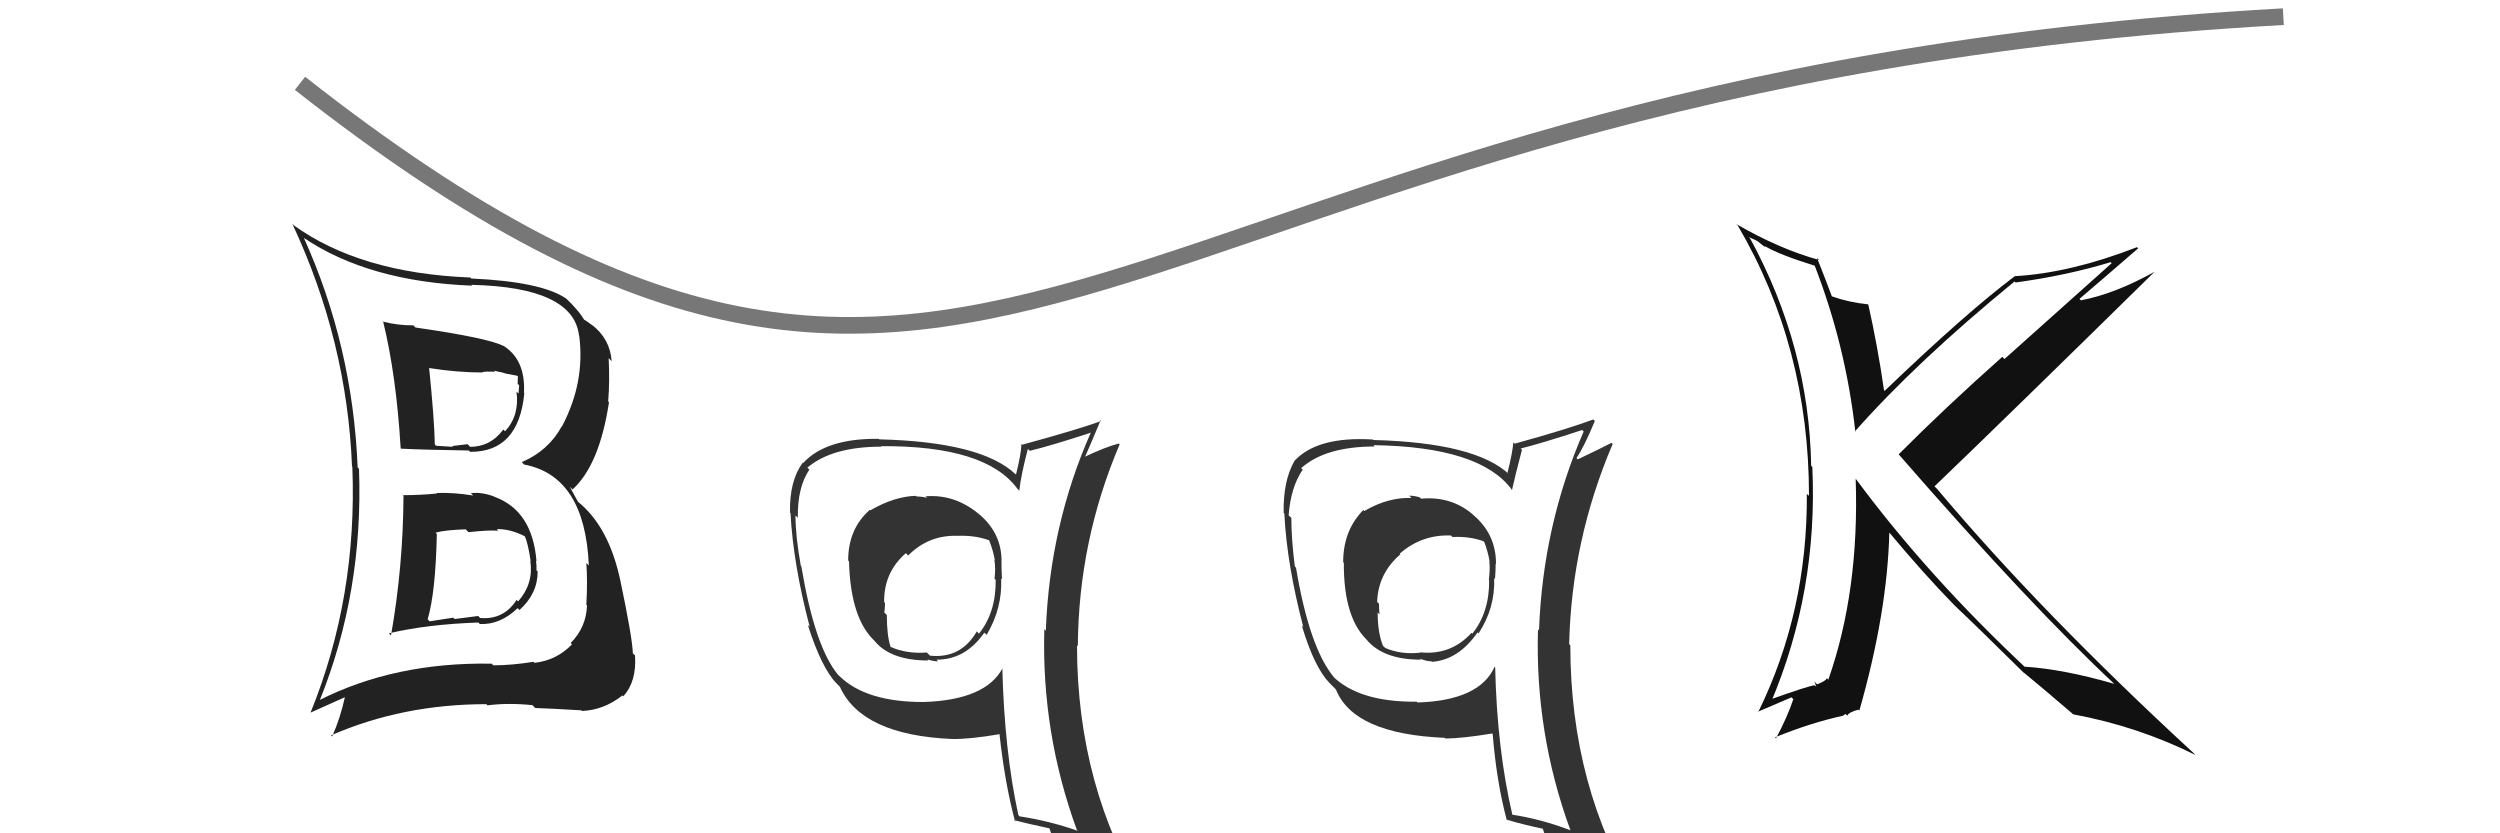
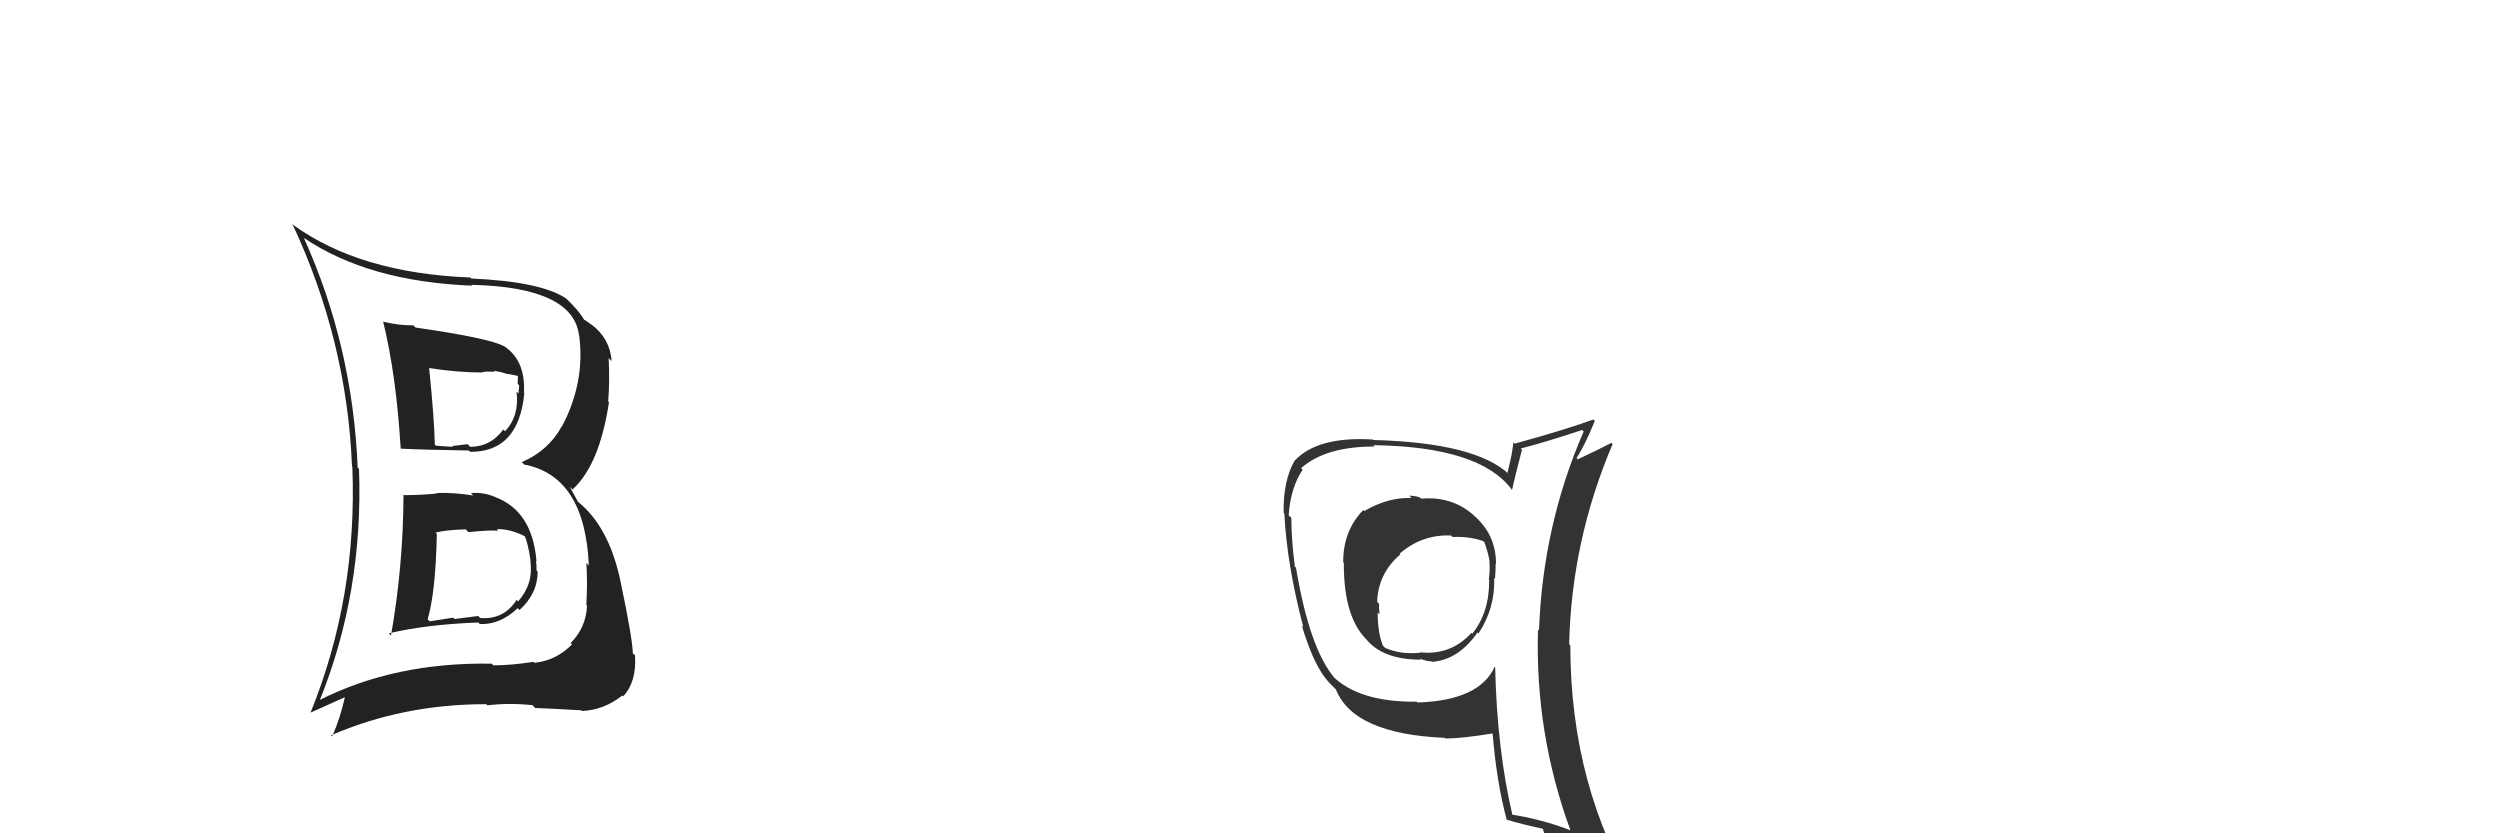
<svg xmlns="http://www.w3.org/2000/svg" width="150" height="50">
-   <path d="M18 5 C60 38,65 5,137 1" stroke="#777" fill="none" />
  <path fill="#222" d="M24.13 29.65L24.04 29.57L24.21 29.74Q24.19 33.98 23.46 38.13L23.33 37.99L23.33 38.00Q25.62 37.46 28.70 37.35L28.63 37.28L28.79 37.44Q30.00 37.50 31.06 36.49L31.03 36.46L31.17 36.60Q32.26 35.62 32.26 34.29L32.15 34.18L32.19 34.22Q32.20 33.92 32.16 33.65L32.23 33.72L32.19 33.68Q31.95 30.66 29.70 29.82L29.69 29.81L29.69 29.81Q28.94 29.51 28.25 29.59L28.36 29.70L28.39 29.73Q27.21 29.54 26.18 29.58L26.14 29.54L26.22 29.61Q25.21 29.71 24.18 29.71ZM22.90 19.21L22.99 19.31L22.99 19.30Q23.78 22.53 24.04 26.90L24.14 27.00L24.06 26.92Q25.46 26.99 28.13 27.03L28.24 27.14L28.21 27.11Q31.12 27.13 31.46 23.59L31.40 23.53L31.44 23.56Q31.54 21.53 30.13 20.70L30.18 20.74L30.20 20.76Q29.35 20.29 24.93 19.65L24.79 19.51L24.81 19.52Q23.90 19.53 22.99 19.30ZM19.24 42.09L19.24 42.09L19.18 42.03Q21.81 35.52 21.54 28.13L21.40 27.99L21.46 28.05Q21.16 20.75 18.23 14.27L18.27 14.32L18.21 14.26Q22.11 16.90 28.33 17.14L28.18 17.00L28.28 17.09Q34.39 17.23 34.74 20.12L34.74 20.13L34.75 20.13Q35.12 22.94 33.71 25.60L33.72 25.62L33.70 25.59Q32.90 27.05 31.30 27.73L31.35 27.77L31.44 27.87Q35.10 28.56 35.33 33.93L35.30 33.90L35.18 33.78Q35.26 34.88 35.18 36.29L35.34 36.45L35.22 36.33Q35.17 37.65 34.24 38.58L34.21 38.55L34.32 38.66Q33.40 39.62 32.07 39.77L31.99 39.69L32.01 39.71Q30.67 39.92 29.60 39.92L29.57 39.89L29.50 39.82Q23.69 39.72 19.16 42.01ZM31.95 42.31L32.09 42.46L32.12 42.48Q33.02 42.51 34.89 42.62L34.89 42.63L34.92 42.66Q36.24 42.60 37.34 41.73L37.35 41.73L37.40 41.78Q38.21 40.88 38.10 39.32L38.00 39.23L37.97 39.20Q37.95 38.30 37.22 34.83L37.30 34.91L37.22 34.83Q36.53 31.59 34.67 30.10L34.69 30.13L34.19 29.21L34.35 29.37Q35.97 27.90 36.54 24.13L36.46 24.05L36.49 24.09Q36.59 22.90 36.52 21.49L36.65 21.62L36.70 21.67Q36.60 20.31 35.49 19.47L35.46 19.44L35.53 19.51Q35.09 19.18 34.98 19.15L35.08 19.25L35.09 19.26Q34.78 18.68 33.94 17.88L34.01 17.95L33.98 17.92Q32.50 16.90 28.28 16.71L28.18 16.62L28.22 16.65Q21.60 16.39 17.60 13.50L17.63 13.52L17.54 13.43Q20.82 20.44 21.12 27.98L21.23 28.09L21.14 28.00Q21.45 35.81 18.64 42.74L18.65 42.75L20.72 41.82L20.70 41.80Q20.43 43.05 19.93 44.19L19.78 44.03L19.86 44.12Q24.16 42.25 29.18 42.25L29.09 42.16L29.25 42.32Q30.50 42.16 31.95 42.31ZM29.96 31.90L29.94 31.89L29.81 31.75Q30.57 31.72 31.48 32.17L31.45 32.14L31.50 32.20Q31.68 32.60 31.84 33.67L31.79 33.63L31.82 33.66Q32.02 35.03 31.09 36.08L31.02 36.02L31.00 35.99Q30.22 37.20 28.81 37.08L28.69 36.96L27.28 37.14L27.19 37.06Q26.50 37.16 25.77 37.28L25.83 37.33L25.66 37.16Q26.14 35.51 26.21 32.04L26.06 31.89L26.13 31.96Q26.69 31.80 27.94 31.76L28.03 31.85L28.11 31.93Q29.28 31.80 29.89 31.84ZM28.84 22.22L28.94 22.32L29.29 22.29L29.30 22.30Q29.51 22.28 29.70 22.32L29.62 22.24L30.10 22.34L30.37 22.42L31.02 22.54L31.08 22.59Q31.06 22.73 31.06 23.03L31.15 23.12L31.11 23.61L30.99 23.50Q31.18 24.94 30.30 25.88L30.23 25.80L30.20 25.77Q29.43 26.81 28.21 26.81L28.14 26.74L28.06 26.65Q27.14 26.76 27.14 26.76L27.11 26.74L27.18 26.81Q25.81 26.73 26.16 26.73L26.16 26.73L26.09 26.67Q26.06 25.15 25.75 22.10L25.72 22.07L25.73 22.08Q27.44 22.35 28.97 22.35Z" />
  <path fill="#333" d="M85.23 29.88L85.25 29.90L85.18 29.84Q84.86 29.74 84.56 29.74L84.69 29.88L84.70 29.88Q83.30 29.82 81.86 30.66L81.81 30.61L81.80 30.60Q80.59 31.83 80.59 33.73L80.50 33.64L80.63 33.77Q80.61 37.18 82.14 38.51L82.07 38.44L81.97 38.35Q82.97 39.58 85.25 39.58L85.25 39.57L85.20 39.52Q85.59 39.68 85.89 39.68L85.92 39.71L85.93 39.71Q87.51 39.59 88.65 37.95L88.64 37.93L88.71 38.01Q89.72 36.47 89.65 34.68L89.67 34.70L89.70 34.74Q89.74 34.23 89.74 33.82L89.71 33.79L89.76 33.84Q89.77 32.06 88.40 30.90L88.34 30.84L88.35 30.85Q87.06 29.76 85.27 29.92ZM89.75 40.07L89.68 40.01L89.68 40.00Q88.78 42.03 85.05 42.15L85.08 42.18L85.00 42.10Q81.53 42.14 79.93 40.54L80.03 40.63L80.04 40.64Q78.56 38.86 77.76 34.06L77.70 34.00L77.69 33.99Q77.48 32.33 77.48 31.07L77.35 30.95L77.32 30.92Q77.44 29.24 78.16 28.18L78.15 28.17L78.07 28.09Q79.52 26.79 82.48 26.79L82.47 26.78L82.40 26.71Q88.81 26.80 90.71 29.38L90.63 29.31L90.72 29.40Q90.90 28.58 91.32 26.98L91.34 27.01L91.24 26.91Q92.50 26.60 94.93 25.80L95.00 25.87L95.02 25.89Q92.57 31.51 92.34 37.83L92.41 37.90L92.28 37.76Q92.09 43.97 94.22 49.80L94.21 49.79L94.24 49.82Q92.46 49.14 90.67 48.87L90.71 48.92L90.76 48.97Q89.82 44.98 89.71 40.03ZM90.56 49.33L90.40 49.17L90.41 49.18Q91.23 49.44 92.64 49.74L92.58 49.68L92.54 49.64Q92.76 50.35 93.33 51.76L93.44 51.87L93.50 51.93Q96.02 52.58 98.30 53.88L98.18 53.76L98.30 53.88Q94.22 47.25 94.22 38.72L94.29 38.79L94.15 38.65Q94.29 32.43 96.76 26.64L96.76 26.64L96.69 26.57Q96.04 26.91 94.67 27.56L94.66 27.55L94.59 27.48Q95.04 26.83 95.69 25.26L95.63 25.20L95.59 25.17Q94.07 25.74 90.88 26.62L90.85 26.59L90.80 26.54Q90.75 27.18 90.45 28.36L90.49 28.40L90.55 28.46Q88.53 26.56 82.40 26.40L82.28 26.29L82.37 26.37Q79.04 26.17 77.67 27.65L77.72 27.70L77.67 27.65Q76.98 28.86 77.02 30.77L77.04 30.79L77.06 30.81Q77.21 33.86 78.20 37.63L78.14 37.56L78.11 37.54Q78.85 40.02 79.76 40.97L79.76 40.97L80.09 41.30L80.16 41.38Q81.23 44.04 86.68 44.27L86.79 44.38L86.72 44.31Q87.70 44.31 89.53 44.01L89.63 44.10L89.56 44.03Q89.79 46.89 90.40 49.18ZM87.05 32.12L87.18 32.25L87.15 32.22Q88.16 32.17 89.00 32.47L89.02 32.49L89.06 32.53Q89.27 33.08 89.38 33.69L89.23 33.54L89.36 33.67Q89.41 34.17 89.33 34.78L89.33 34.78L89.35 34.80Q89.37 36.73 88.34 38.02L88.24 37.92L88.29 37.97Q87.06 39.33 85.20 39.14L85.30 39.24L85.22 39.16Q84.05 39.29 83.10 38.87L83.10 38.86L82.98 38.75Q82.66 37.97 82.66 36.75L82.72 36.81L82.77 36.86Q82.74 36.52 82.74 36.22L82.57 36.06L82.63 36.12Q82.68 34.42 84.02 33.26L83.99 33.22L83.98 33.22Q85.31 32.06 87.06 32.13Z" />
-   <path fill="#333" d="M55.71 29.96L55.61 29.86L55.62 29.87Q55.31 29.79 55.01 29.79L55.05 29.83L54.96 29.75Q53.67 29.78 52.22 30.62L52.20 30.60L52.19 30.59Q50.89 31.73 50.89 33.63L51.03 33.77L50.94 33.68Q51.03 37.20 52.56 38.53L52.37 38.34L52.46 38.44Q53.42 39.63 55.71 39.63L55.68 39.60L55.64 39.56Q55.98 39.68 56.29 39.68L56.30 39.69L56.19 39.58Q57.92 39.59 59.06 37.96L59.15 38.04L59.20 38.09Q60.15 36.49 60.07 34.70L60.00 34.63L60.12 34.75Q60.09 34.19 60.09 33.77L60.14 33.82L60.09 33.77Q60.14 32.04 58.77 30.87L58.76 30.86L58.80 30.90Q57.32 29.63 55.53 29.78ZM60.15 40.07L60.11 40.03L60.16 40.08Q59.15 42.00 55.42 42.12L55.47 42.17L55.42 42.12Q51.93 42.13 50.33 40.53L50.46 40.67L50.27 40.47Q48.88 38.78 48.08 33.98L48.02 33.92L48.05 33.95Q47.73 32.19 47.73 30.93L47.87 31.07L47.87 31.07Q47.84 29.25 48.56 28.18L48.52 28.13L48.44 28.06Q49.92 26.80 52.89 26.80L52.80 26.71L52.86 26.77Q59.14 26.73 61.04 29.32L61.09 29.37L61.16 29.44Q61.25 28.54 61.67 26.94L61.75 27.01L61.78 27.05Q63.04 26.75 65.48 25.95L65.41 25.88L65.46 25.93Q62.98 31.52 62.75 37.84L62.78 37.87L62.66 37.75Q62.48 43.96 64.61 49.79L64.65 49.83L64.67 49.85Q62.96 49.25 61.17 48.98L61.14 48.94L61.10 48.90Q60.26 45.02 60.14 40.07ZM60.97 49.35L60.88 49.26L60.84 49.21Q61.60 49.41 63.01 49.71L63.07 49.77L62.95 49.65Q63.18 50.37 63.75 51.78L63.71 51.75L63.79 51.82Q66.42 52.59 68.71 53.89L68.68 53.85L68.76 53.94Q64.62 47.25 64.62 38.72L64.58 38.68L64.67 38.77Q64.71 32.45 67.18 26.66L67.12 26.60L67.13 26.61Q66.34 26.81 64.97 27.46L65.13 27.62L65.05 27.53Q65.39 26.77 66.04 25.21L66.11 25.29L66.08 25.26Q64.54 25.81 61.34 26.68L61.23 26.57L61.29 26.63Q61.26 27.29 60.96 28.47L60.96 28.47L60.93 28.45Q58.88 26.51 52.75 26.36L52.78 26.39L52.73 26.33Q49.56 26.29 48.19 27.78L48.17 27.76L48.17 27.75Q47.36 28.85 47.40 30.75L47.50 30.85L47.43 30.78Q47.59 33.84 48.58 37.60L48.63 37.65L48.47 37.50Q49.28 40.05 50.19 41.01L50.12 40.93L50.46 41.27L50.39 41.20Q51.70 44.11 57.14 44.34L57.02 44.22L57.14 44.34Q58.15 44.36 59.98 44.05L60.04 44.11L59.97 44.05Q60.29 46.99 60.90 49.27ZM57.39 32.06L57.41 32.08L57.48 32.15Q58.51 32.11 59.35 32.42L59.42 32.49L59.35 32.43Q59.58 32.99 59.69 33.60L59.77 33.68L59.66 33.57Q59.75 34.11 59.67 34.72L59.79 34.84L59.74 34.79Q59.77 36.72 58.74 38.02L58.72 38.00L58.61 37.88Q57.66 39.53 55.80 39.34L55.61 39.15L55.61 39.15Q54.40 39.24 53.45 38.82L53.37 38.74L53.43 38.80Q53.21 38.12 53.21 36.90L53.12 36.81L53.06 36.76Q53.10 36.49 53.10 36.18L53.05 36.13L53.05 36.13Q53.02 34.35 54.35 33.19L54.36 33.20L54.49 33.33Q55.73 32.08 57.48 32.15Z" />
-   <path fill="#111" d="M108.83 15.85L108.81 15.83L108.86 15.88Q110.75 20.74 111.32 25.91L111.41 26.00L111.29 25.89Q114.97 21.72 120.87 16.89L120.92 16.93L120.93 16.95Q124.01 16.53 126.64 15.73L126.70 15.79L120.27 21.54L120.14 21.41Q116.77 24.40 113.92 27.26L113.88 27.22L113.93 27.27Q121.87 36.39 126.94 41.11L126.85 41.03L126.85 41.03Q123.81 40.15 121.48 40.00L121.61 40.13L121.60 40.12Q115.64 34.54 111.34 28.72L111.44 28.81L111.34 28.72Q111.57 35.45 109.70 40.78L109.68 40.76L109.62 40.70Q109.52 40.87 109.03 41.06L108.87 40.90L108.98 41.20L108.89 41.12Q108.65 41.10 106.10 42.01L106.14 42.05L106.25 42.16Q109.08 35.48 108.74 28.02L108.74 28.02L108.67 27.95Q108.55 20.82 105.01 14.31L104.92 14.22L105.42 14.45L105.87 14.80L105.93 14.81L105.88 14.76Q106.74 15.28 108.94 15.96ZM109.17 15.61L109.20 15.65L109.16 15.60Q106.80 14.96 104.17 13.44L104.20 13.47L104.26 13.52Q108.54 20.81 108.54 29.75L108.45 29.67L108.41 29.63Q108.46 36.68 105.49 42.73L105.46 42.71L107.49 41.84L107.60 41.95Q107.25 43.01 106.56 44.30L106.40 44.14L106.50 44.24Q108.66 43.36 110.60 42.94L110.59 42.93L110.73 42.84L110.84 42.94Q110.93 42.73 111.50 42.58L111.54 42.62L111.56 42.64Q113.24 36.75 113.36 31.95L113.31 31.90L113.33 31.92Q115.44 34.45 117.26 36.31L117.20 36.25L117.31 36.36Q118.47 37.45 121.48 40.42L121.40 40.33L121.45 40.38L121.41 40.34Q122.41 41.16 124.28 42.76L124.28 42.76L124.39 42.86Q128.27 43.58 131.73 45.30L131.67 45.24L131.60 45.17Q122.48 36.77 116.23 29.34L116.06 29.17L116.07 29.18Q120.50 24.93 129.25 16.33L129.27 16.34L129.25 16.32Q126.87 17.64 124.85 18.02L124.82 17.98L124.77 17.93Q125.96 16.92 128.29 14.90L128.37 14.98L128.22 14.83Q124.24 16.38 120.89 16.57L120.87 16.54L120.89 16.57Q117.96 18.77 113.08 23.45L113.11 23.48L113.04 23.41Q112.67 20.83 112.10 18.28L112.16 18.34L112.08 18.26Q110.93 18.14 109.94 17.79L109.87 17.73L109.90 17.75Q109.59 16.91 109.02 15.47Z" />
</svg>